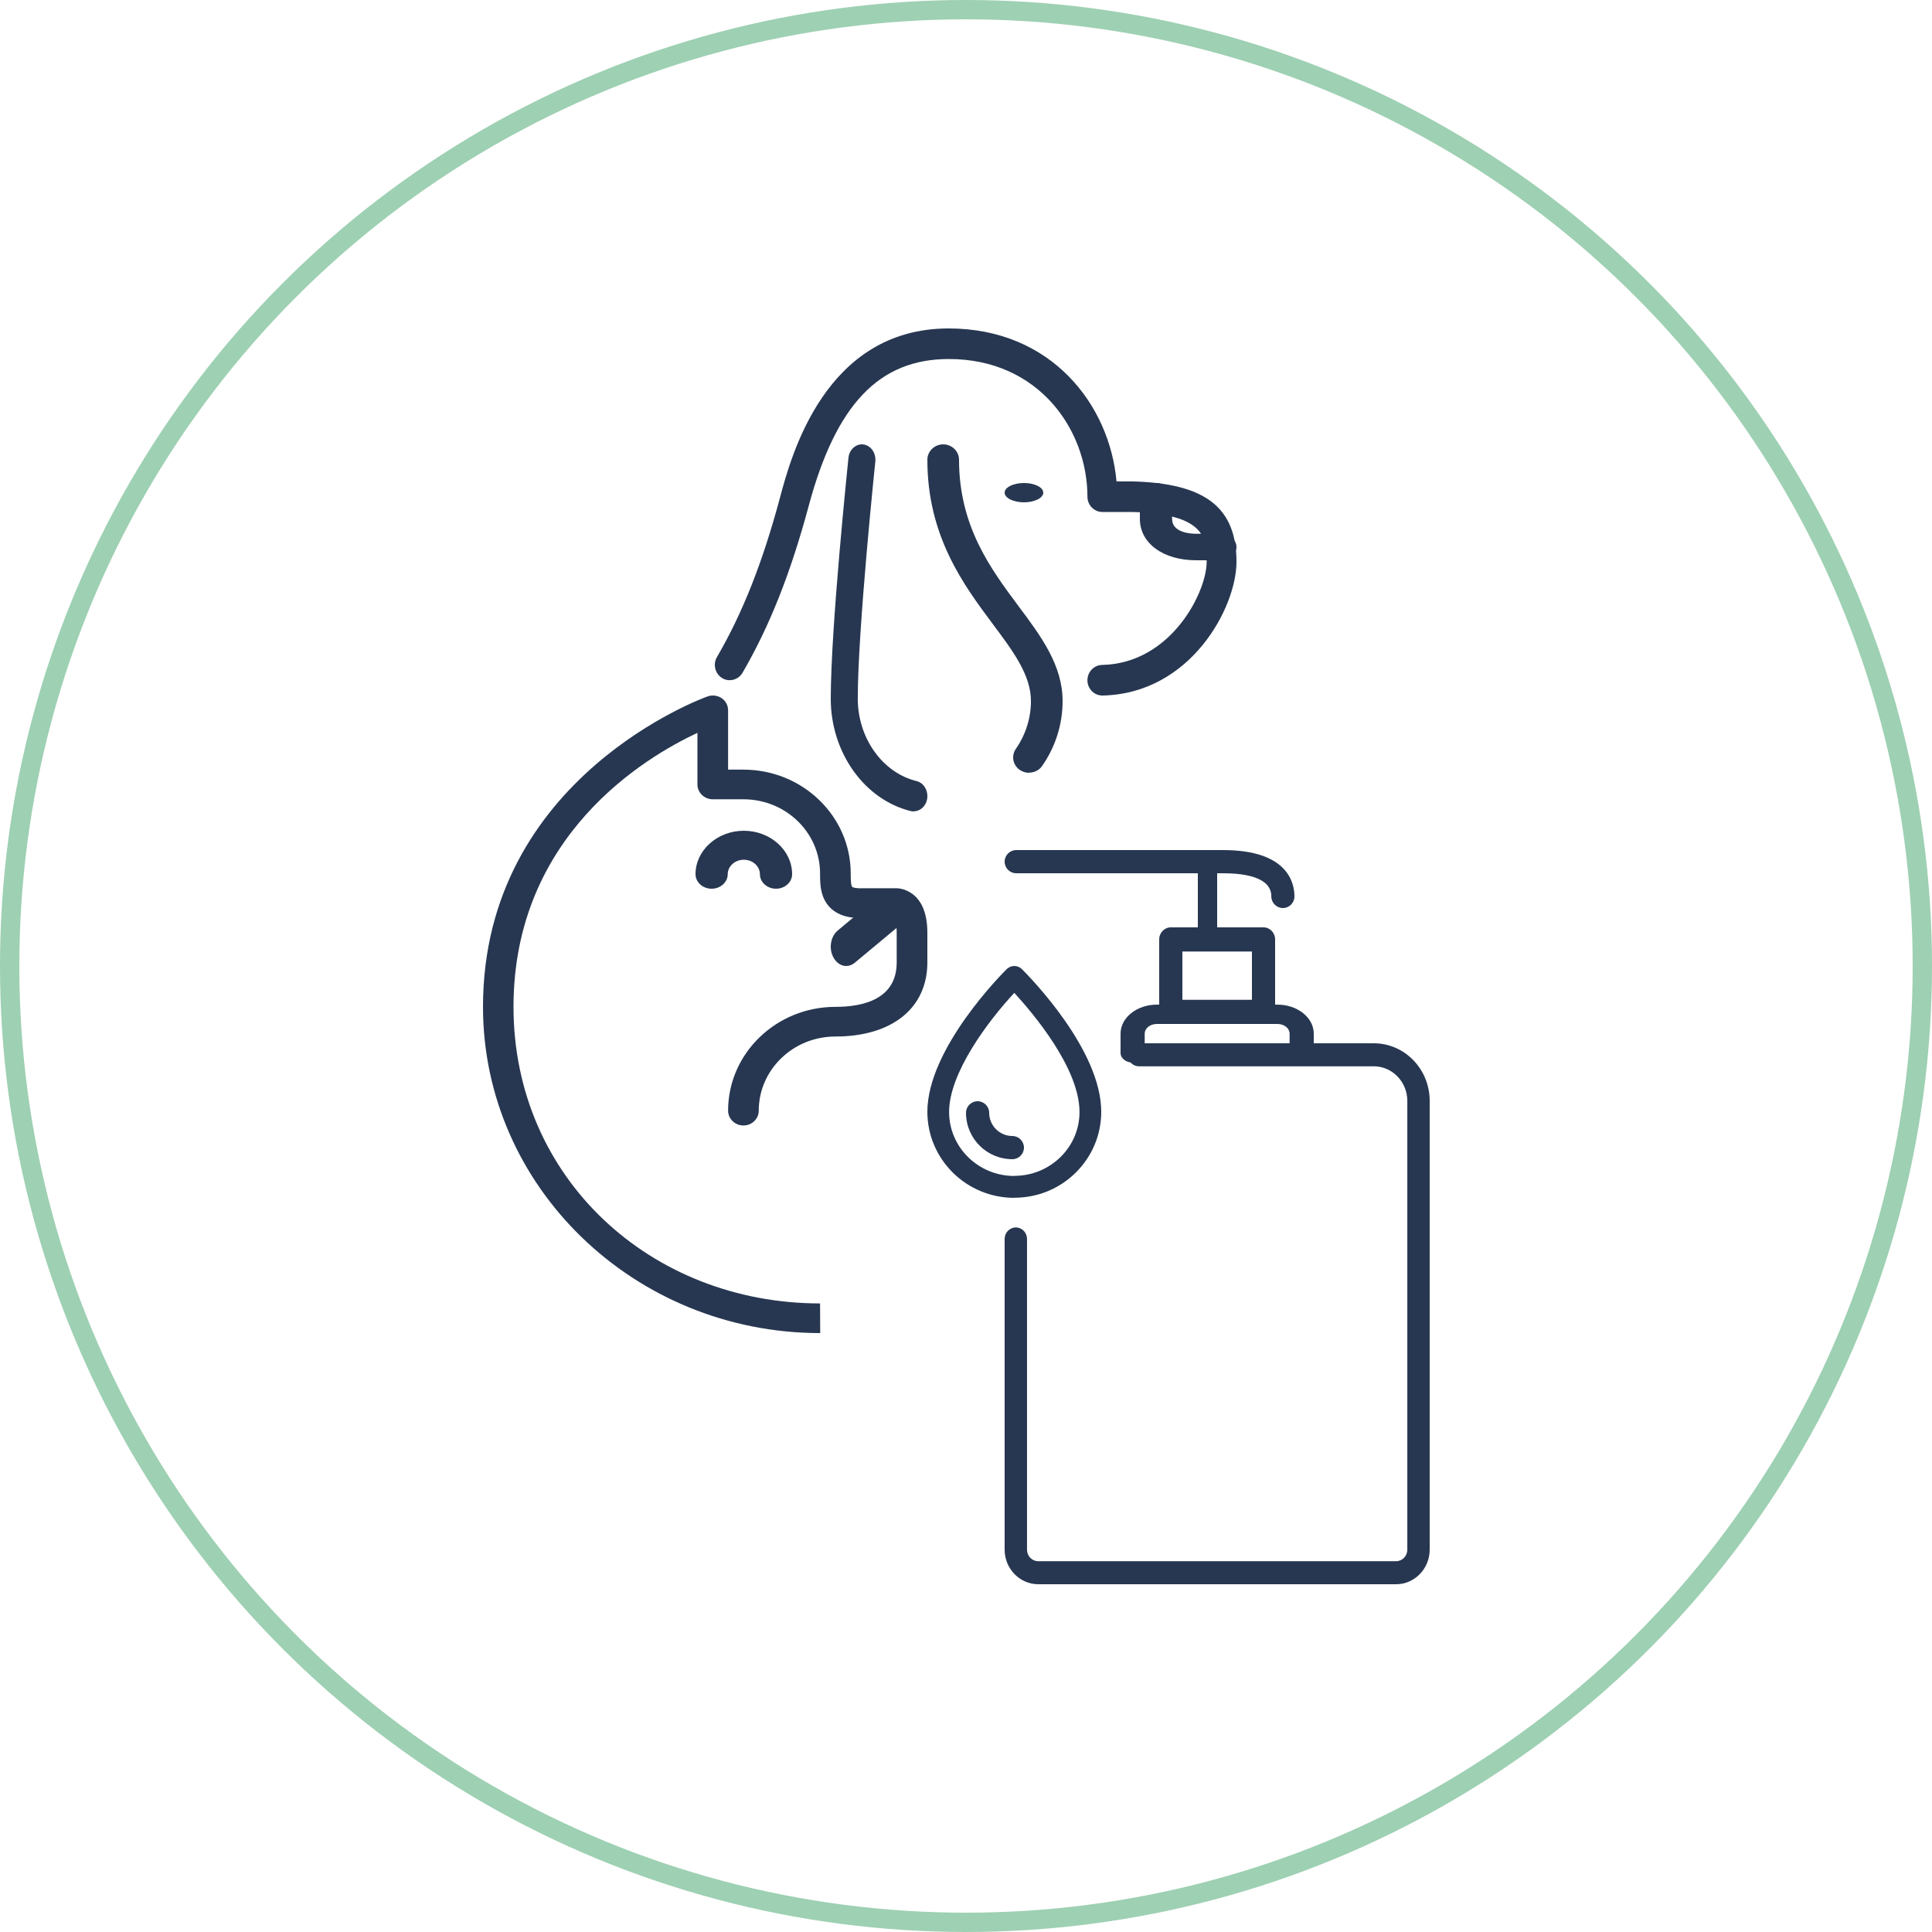
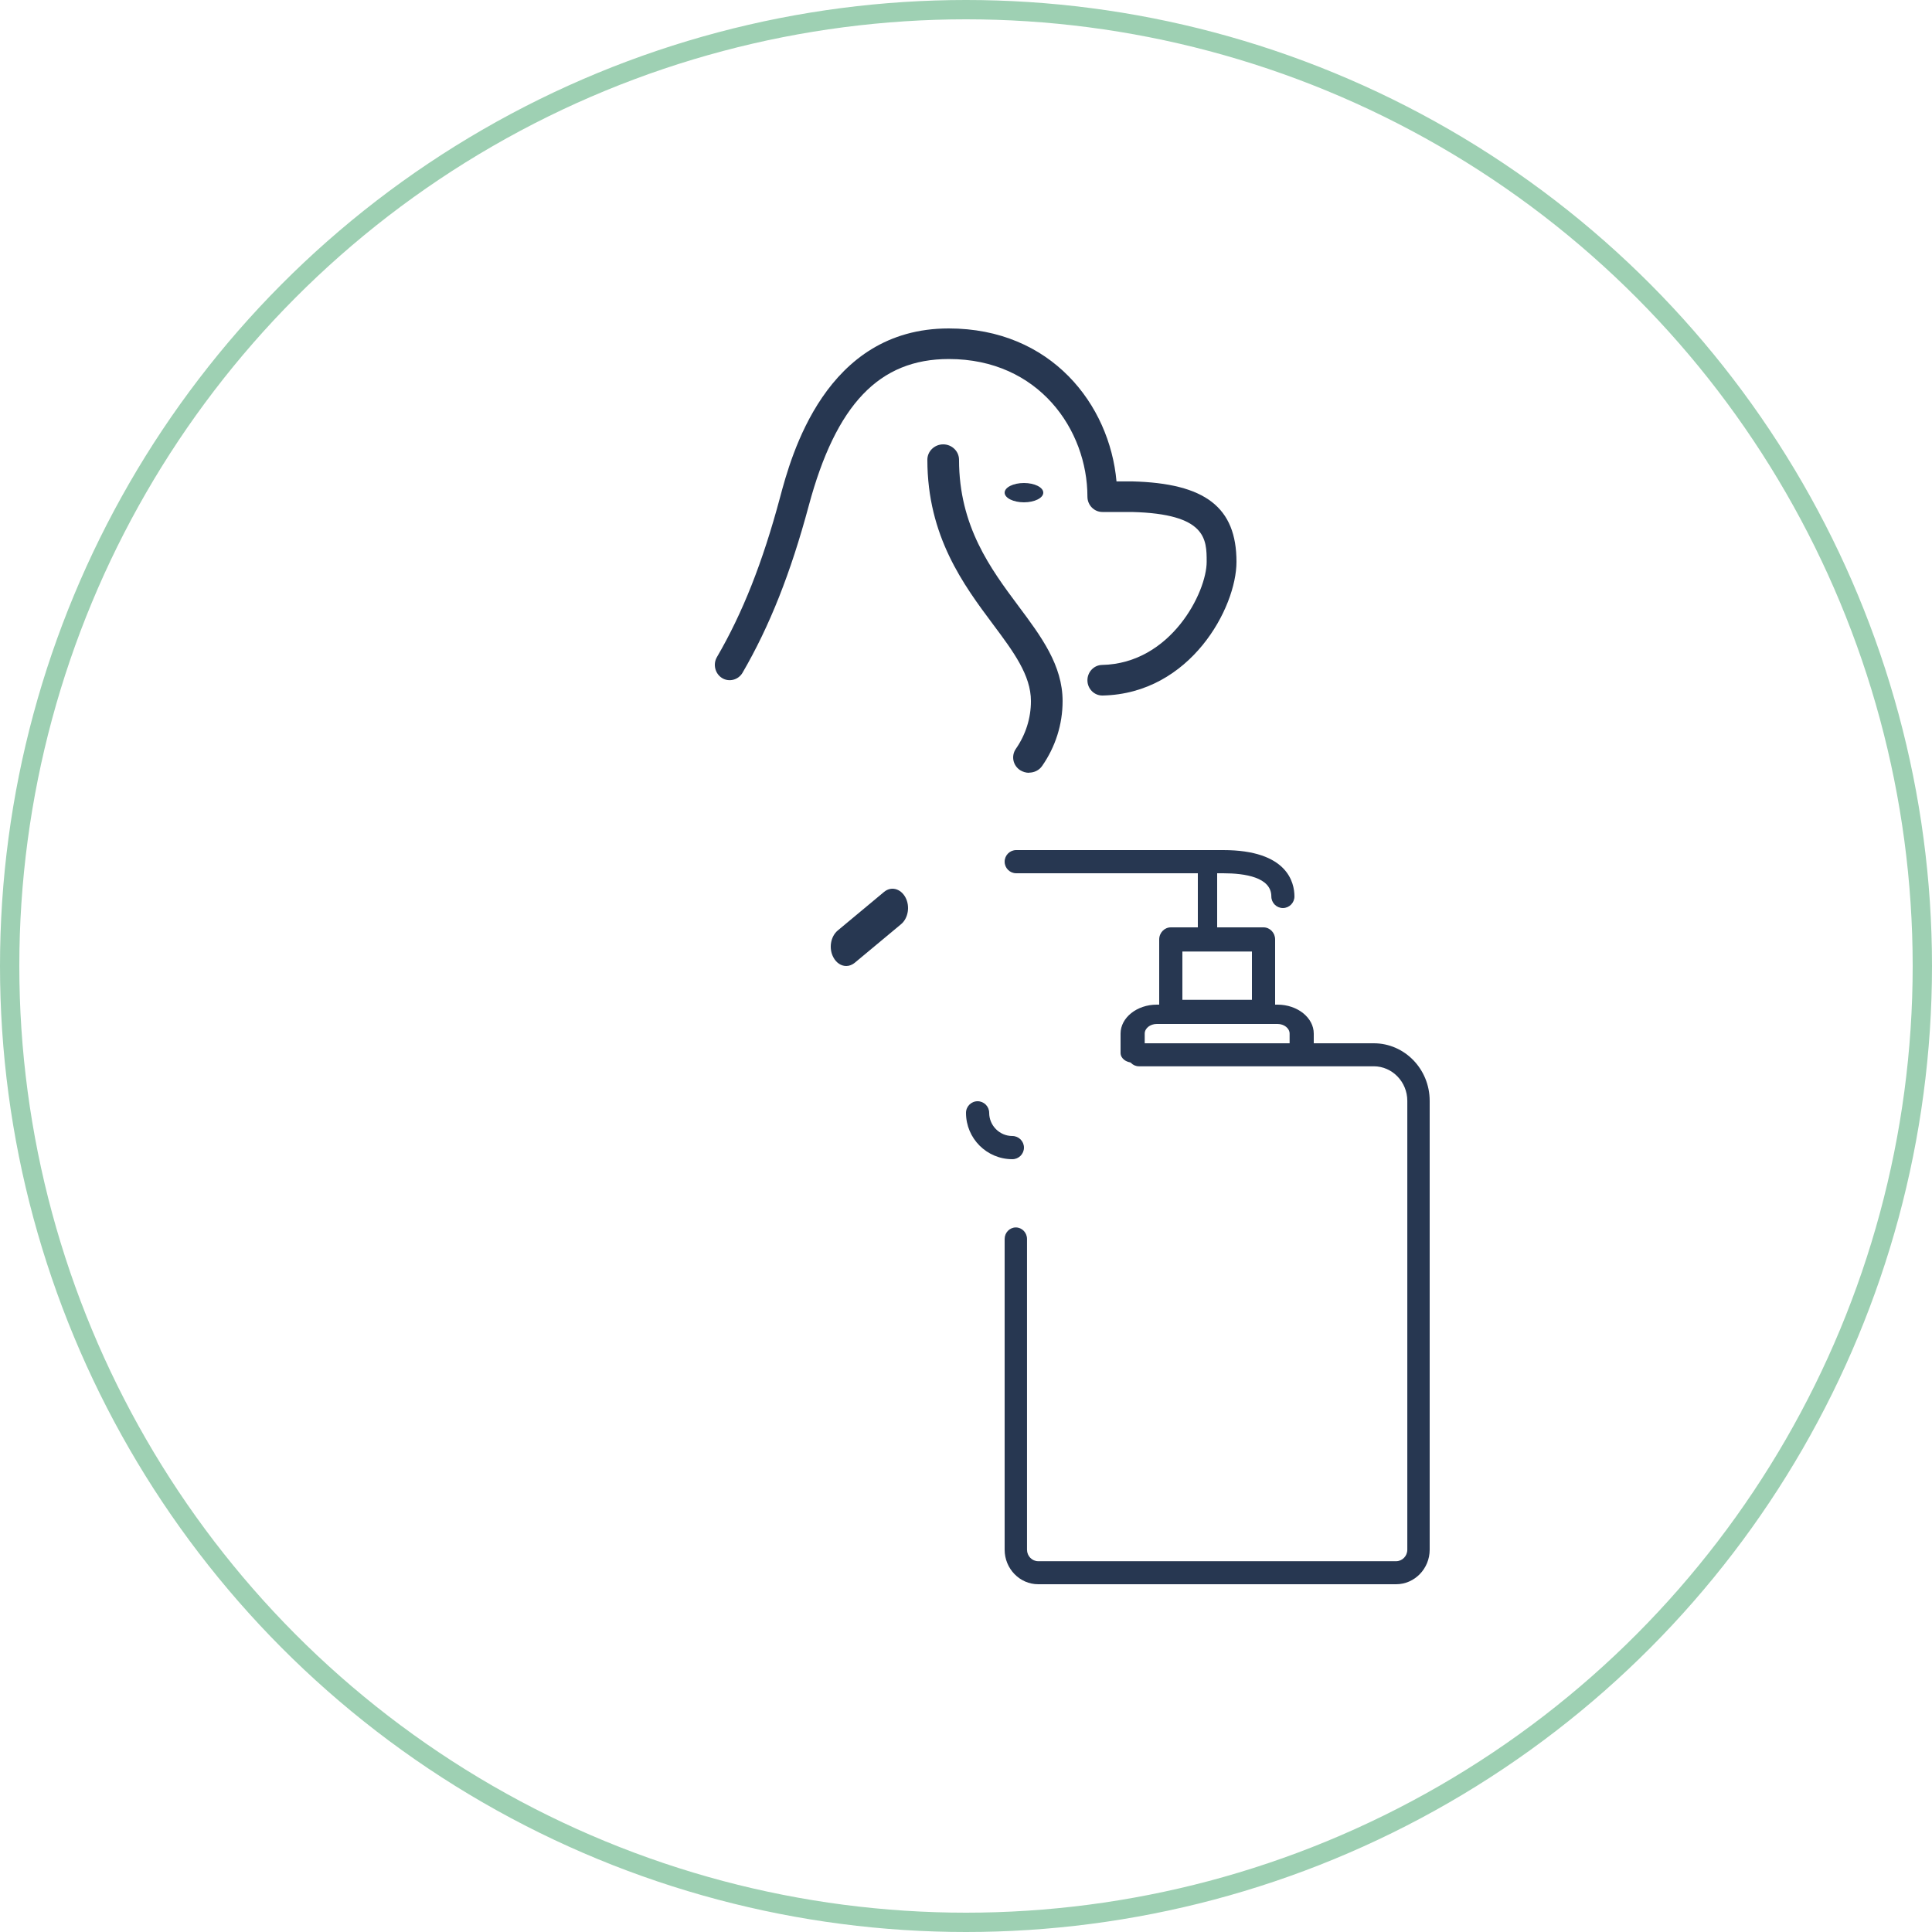
<svg xmlns="http://www.w3.org/2000/svg" width="100" height="100" viewBox="0 0 100 100" fill="none">
  <circle cx="50" cy="50" r="49.5" stroke="#9ED0B3" />
  <path d="M67.375 55C67.031 55 66.75 54.775 66.75 54.5V53.5C66.75 53.225 66.469 53 66.125 53H59.875C59.531 53 59.25 53.225 59.25 53.5V54.5C59.25 54.775 58.969 55 58.625 55C58.281 55 58 54.775 58 54.5V53.5C58 52.675 58.844 52 59.875 52H66.125C67.156 52 68 52.675 68 53.5V54.5C68 54.775 67.719 55 67.375 55Z" fill="#273751" />
  <path d="M65.4 53H60.6C60.27 53 60 52.719 60 52.375V48.625C60 48.281 60.27 48 60.6 48H65.4C65.73 48 66 48.281 66 48.625V52.375C66 52.719 65.73 53 65.4 53ZM61.2 51.75H64.8V49.25H61.2V51.75Z" fill="#273751" />
  <path d="M66.402 47C66.073 47 65.804 46.73 65.804 46.4C65.804 45.41 64.447 45.2 63.311 45.2H52.598C52.269 45.2 52 44.93 52 44.6C52 44.27 52.269 44 52.598 44H63.311C66.641 44 67 45.68 67 46.4C67 46.73 66.731 47 66.402 47Z" fill="#273751" />
  <path d="M62.5 49C62.225 49 62 48.75 62 48.444V44.556C62 44.25 62.225 44 62.5 44C62.775 44 63 44.25 63 44.556V48.444C63 48.75 62.775 49 62.5 49Z" fill="#273751" />
-   <path d="M52.5 62C50.019 62 48.006 60.009 48 57.552C48 54.246 51.943 50.327 52.106 50.162C52.326 49.946 52.674 49.946 52.894 50.162C53.316 50.583 57 54.337 57 57.546C57 58.735 56.528 59.855 55.678 60.697C54.829 61.533 53.704 61.994 52.506 61.994L52.5 62ZM52.5 60.862C53.406 60.862 54.249 60.515 54.891 59.889C55.526 59.264 55.875 58.439 55.875 57.557C55.875 55.282 53.462 52.438 52.5 51.391C51.15 52.841 49.125 55.532 49.125 57.557C49.125 59.383 50.638 60.868 52.5 60.868V60.862Z" fill="#273751" />
  <path d="M52.4 60C51.074 60 50 58.926 50 57.6C50 57.27 50.27 57 50.6 57C50.93 57 51.2 57.27 51.2 57.6C51.2 58.26 51.74 58.8 52.4 58.8C52.73 58.8 53 59.07 53 59.4C53 59.73 52.73 60 52.4 60Z" fill="#273751" />
  <path d="M72.263 82H53.737C52.782 82 52 81.196 52 80.213V64.128C52 63.8 52.261 63.532 52.579 63.532C52.897 63.532 53.158 63.8 53.158 64.128V80.213C53.158 80.54 53.418 80.808 53.737 80.808H72.263C72.582 80.808 72.842 80.54 72.842 80.213V56.979C72.842 55.996 72.061 55.191 71.105 55.191H58.947C58.629 55.191 58.368 54.923 58.368 54.596C58.368 54.268 58.629 54 58.947 54H71.105C72.703 54 74 55.334 74 56.979V80.213C74 81.196 73.218 82 72.263 82Z" fill="#273751" />
-   <path d="M40.167 46C39.708 46 39.333 45.663 39.333 45.25C39.333 44.837 38.958 44.5 38.5 44.5C38.042 44.5 37.667 44.837 37.667 45.25C37.667 45.663 37.292 46 36.833 46C36.375 46 36 45.663 36 45.25C36 44.013 37.125 43 38.5 43C39.875 43 41 44.013 41 45.25C41 45.663 40.625 46 40.167 46Z" fill="#273751" />
  <path d="M43.798 50C43.542 50 43.287 49.84 43.135 49.551C42.887 49.092 42.991 48.473 43.359 48.164L45.755 46.169C46.122 45.859 46.617 45.989 46.865 46.448C47.113 46.907 47.009 47.526 46.641 47.835L44.245 49.83C44.109 49.94 43.958 50 43.806 50H43.798Z" fill="#273751" />
  <path d="M53.262 40C53.107 40 52.943 39.952 52.803 39.865C52.426 39.618 52.328 39.124 52.582 38.758C53.09 38.025 53.361 37.173 53.361 36.289C53.361 34.944 52.451 33.725 51.393 32.308C49.885 30.286 48 27.762 48 23.796C48 23.358 48.369 23 48.82 23C49.27 23 49.639 23.358 49.639 23.796C49.639 27.244 51.279 29.442 52.721 31.377C53.893 32.945 55 34.434 55 36.289C55 37.492 54.631 38.654 53.943 39.642C53.787 39.873 53.525 39.992 53.262 39.992V40Z" fill="#273751" />
-   <path d="M47.3 42C47.251 42 47.202 42 47.154 41.984C44.748 41.401 43 38.955 43 36.17C43 32.487 43.881 24.054 43.916 23.699C43.958 23.265 44.308 22.957 44.692 23.005C45.077 23.06 45.349 23.447 45.307 23.88C45.3 23.967 44.398 32.573 44.398 36.163C44.398 38.206 45.685 40.004 47.447 40.43C47.825 40.525 48.062 40.943 47.986 41.369C47.916 41.74 47.622 41.992 47.3 41.992V42Z" fill="#273751" />
  <path d="M54 25.5C54 25.775 53.55 26 53 26C52.45 26 52 25.775 52 25.5C52 25.225 52.45 25 53 25C53.55 25 54 25.225 54 25.5Z" fill="#273751" />
-   <path d="M63.167 29H61.917C60.2 29 59 28.115 59 26.859V25.686C59 25.309 59.375 25 59.833 25C60.292 25 60.667 25.309 60.667 25.686V26.859C60.667 27.573 61.625 27.628 61.917 27.628H63.167C63.625 27.628 64 27.936 64 28.314C64 28.691 63.625 29 63.167 29Z" fill="#273751" />
  <path d="M57.057 36C56.64 36 56.293 35.66 56.285 35.224C56.278 34.789 56.617 34.425 57.041 34.417C60.613 34.345 62.457 30.648 62.457 29.081C62.457 27.917 62.457 26.595 58.584 26.5H57.057C56.633 26.5 56.285 26.144 56.285 25.708C56.285 22.257 53.77 18.583 49.111 18.583C45.508 18.583 43.271 20.927 41.859 26.183C40.925 29.659 39.838 32.406 38.434 34.82C38.218 35.193 37.739 35.319 37.377 35.097C37.014 34.876 36.891 34.385 37.107 34.013C38.441 31.725 39.475 29.105 40.37 25.764C40.949 23.595 42.715 17 49.103 17C54.411 17 57.435 20.942 57.79 24.917H58.6C62.388 25.012 64 26.262 64 29.081C64 31.448 61.624 35.905 57.072 36H57.057Z" fill="#273751" />
-   <path d="M25 52.115C25 61.425 32.831 69 42.454 69L42.446 67.465C33.695 67.465 26.579 60.987 26.579 52.115C26.579 43.243 33.402 39.191 36.099 37.932V40.603C36.099 41.025 36.456 41.371 36.893 41.371H38.48C40.669 41.371 42.446 43.09 42.446 45.208C42.446 45.753 42.446 46.498 43.018 47.027C43.414 47.388 43.978 47.549 44.7 47.511H46.27C46.318 47.587 46.413 47.795 46.413 48.278V49.813C46.413 51.716 44.684 52.115 43.24 52.115C40.177 52.115 37.686 54.525 37.686 57.488C37.686 57.91 38.043 58.255 38.48 58.255C38.916 58.255 39.273 57.91 39.273 57.488C39.273 55.37 41.05 53.65 43.24 53.65C46.175 53.65 48 52.177 48 49.813V48.278C48 45.999 46.477 45.976 46.413 45.976H44.66C44.287 45.991 44.136 45.93 44.112 45.907C44.033 45.837 44.033 45.415 44.033 45.208C44.033 42.246 41.542 39.836 38.48 39.836H37.686V36.766C37.686 36.513 37.559 36.275 37.353 36.137C37.147 35.998 36.877 35.96 36.631 36.044C36.52 36.083 25 40.197 25 52.115Z" fill="#273751" />
</svg>